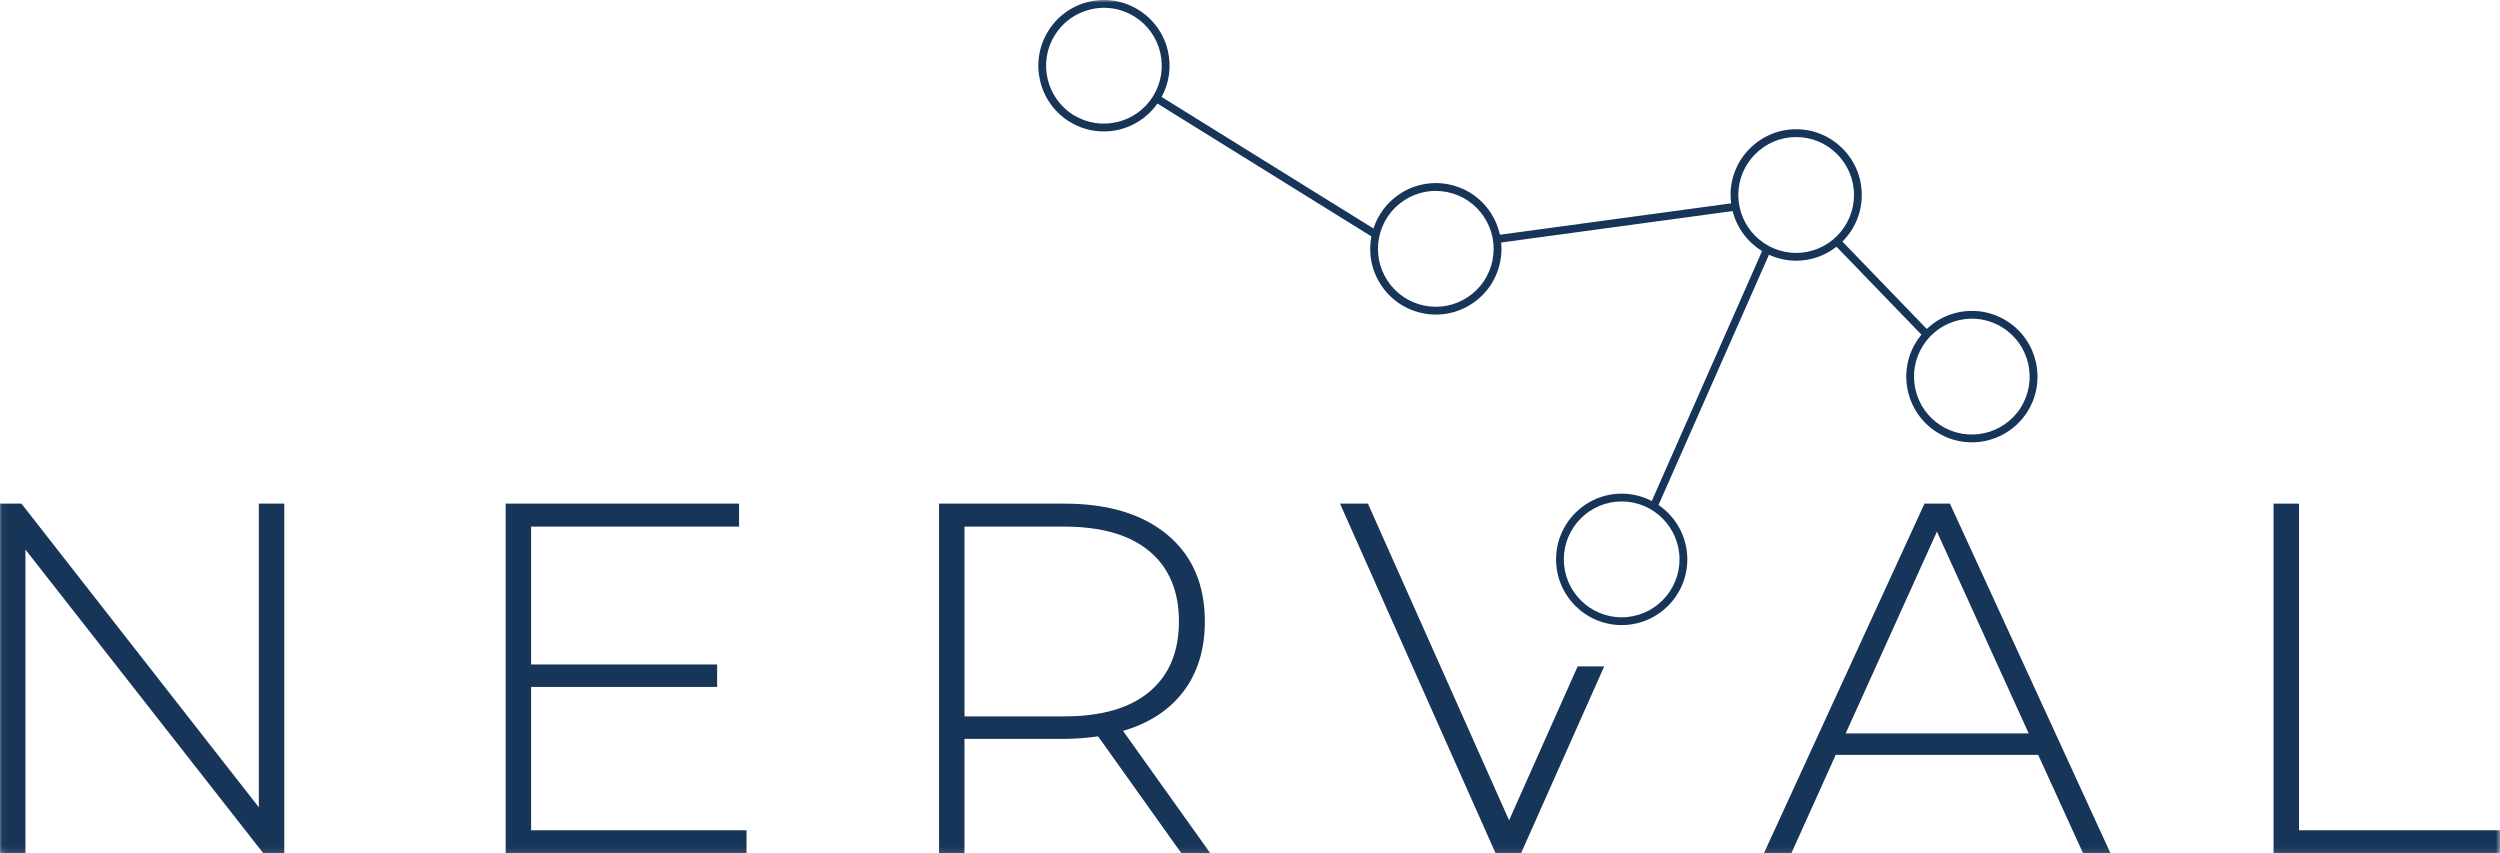
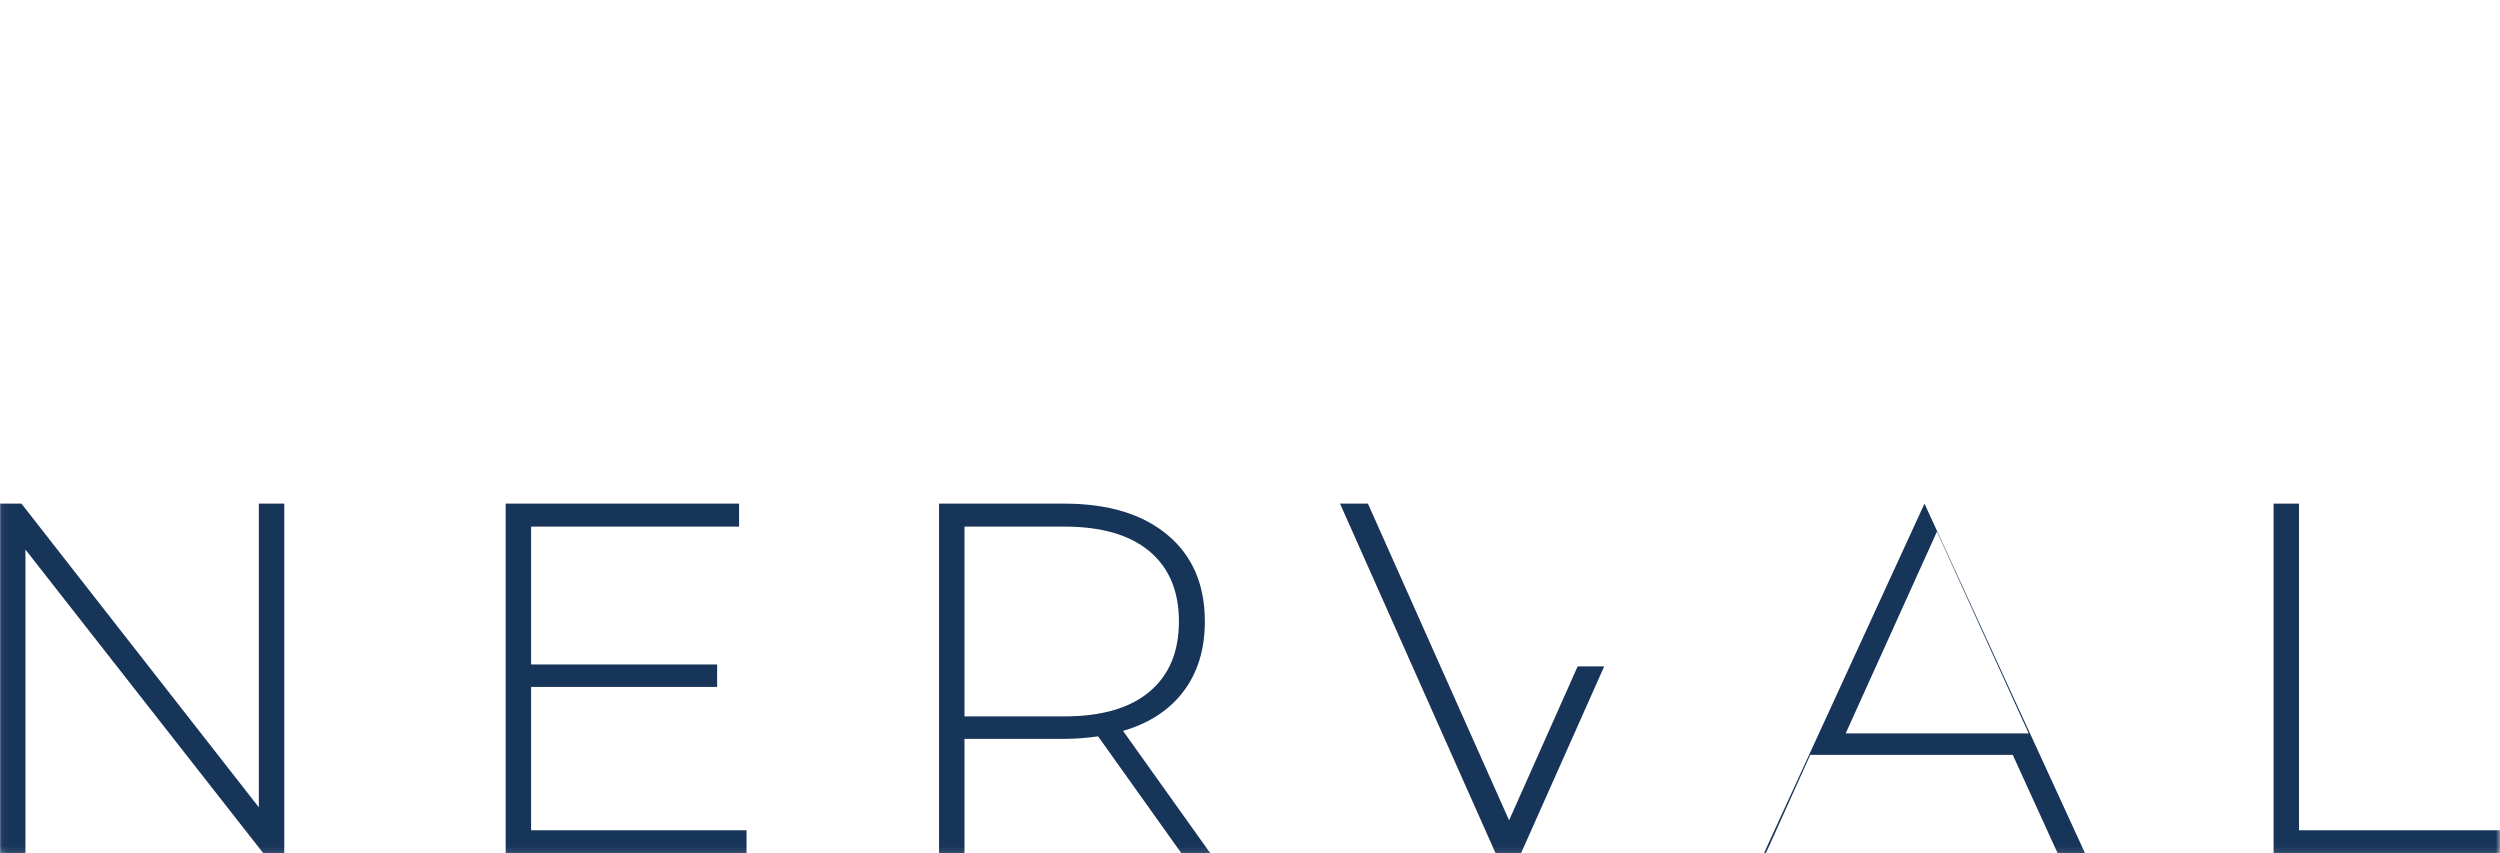
<svg xmlns="http://www.w3.org/2000/svg" xmlns:xlink="http://www.w3.org/1999/xlink" width="412" height="140.617" viewBox="0 0 412 140.617">
  <defs>
    <rect id="rect-1" width="412" height="140.617" x="0" y="0" />
    <mask id="mask-2" maskContentUnits="userSpaceOnUse" maskUnits="userSpaceOnUse">
      <rect width="412" height="140.617" x="0" y="0" fill="black" />
      <use fill="white" xlink:href="#rect-1" />
    </mask>
  </defs>
  <g>
    <use fill="none" xlink:href="#rect-1" />
    <g mask="url(#mask-2)">
-       <path fill="rgb(23,52,89)" fill-rule="evenodd" d="M322.587 51.503c2.817-.633 5.714-.136 8.157 1.411h.005c5.04 3.187 6.551 9.894 3.365 14.941-2.059 3.257-5.573 5.043-9.163 5.043-1.975 0-3.973-.544-5.761-1.673-5.04-3.187-6.551-9.894-3.365-14.941.248-.398.533-.773.828-1.13l-13.997-14.496c-1.839 1.439-4.141 2.306-6.65 2.306-1.596 0-3.112-.356-4.478-.984L273.325 83.223c2.859 1.954 4.745 5.24 4.745 8.961 0 5.971-4.853 10.831-10.815 10.831s-10.815-4.86-10.815-10.831c0-5.971 4.853-10.831 10.815-10.831 1.788 0 3.468.441 4.956 1.214l18.18-41.192c-2.382-1.458-4.155-3.806-4.857-6.59l-38.139 5.179c.098 1.064.047 2.147-.173 3.22-.576 2.831-2.223 5.273-4.633 6.866-1.792 1.181-3.842 1.795-5.938 1.795-.73 0-1.46-.075-2.19-.225-2.831-.576-5.269-2.226-6.86-4.64-1.572-2.381-2.129-5.221-1.591-8.019l-35.265-21.897c-2.082 2.962-5.414 4.598-8.835 4.598-1.942 0-3.912-.52-5.681-1.622-5.068-3.145-6.631-9.838-3.491-14.913 1.521-2.456 3.907-4.176 6.72-4.837 2.817-.661 5.714-.183 8.171 1.34 2.452 1.523 4.17 3.913 4.829 6.73.613 2.611.239 5.287-1.025 7.621l34.914 21.676c.753-2.325 2.251-4.316 4.319-5.685 2.415-1.594 5.297-2.156 8.128-1.575 2.826.576 5.265 2.226 6.856 4.64.744 1.13 1.254 2.367 1.535 3.651l38.106-5.174c-.056-.455-.098-.914-.098-1.383 0-5.971 4.853-10.831 10.815-10.831 5.962 0 10.815 4.86 10.815 10.831 0 3-1.221 5.718-3.196 7.682l13.908 14.402c1.395-1.336 3.121-2.278 5.054-2.714zM173.823 5.807c-2.77 4.471-1.385 10.367 3.079 13.142v-.005c4.464 2.77 10.351 1.392 13.122-3.084 1.343-2.165 1.76-4.724 1.179-7.208-.585-2.484-2.096-4.588-4.258-5.933-1.526-.947-3.248-1.434-5.002-1.434-.73 0-1.465.084-2.195.258-2.48.586-4.581 2.1-5.924 4.265zM286.475 32.133c0-5.263 4.277-9.547 9.532-9.547 5.255 0 9.532 4.284 9.532 9.547 0 5.263-4.277 9.547-9.532 9.547-5.255 0-9.532-4.284-9.532-9.547zM245.959 42.922c-.51 2.498-1.961 4.649-4.085 6.051-2.125 1.406-4.67 1.898-7.16 1.387-2.494-.511-4.642-1.964-6.046-4.092-1.404-2.128-1.895-4.673-1.385-7.171.51-2.498 1.961-4.649 4.085-6.051 1.577-1.045 3.388-1.584 5.232-1.584.641 0 1.287.066 1.928.197 2.494.511 4.642 1.964 6.041 4.092 1.404 2.128 1.895 4.677 1.385 7.175l.005-.005zm73.914 27.216c4.446 2.812 10.342 1.476 13.15-2.971h-.005c2.808-4.452 1.474-10.358-2.967-13.17-2.153-1.364-4.703-1.804-7.188-1.242-2.48.562-4.6 2.057-5.957 4.213-1.362 2.156-1.802 4.71-1.24 7.199.562 2.489 2.054 4.607 4.207 5.971zm-52.622 31.594c5.255 0 9.532-4.284 9.532-9.547s-4.277-9.547-9.532-9.547c-5.255 0-9.532 4.284-9.532 9.547 0 5.263 4.277 9.547 9.532 9.547z" />
      <g>
        <path fill="rgb(23,52,89)" fill-rule="evenodd" d="M42.654 133.044L3.533 82.998H0v57.619h4.193V90.572l39.201 50.045h3.454V82.998h-4.193v50.045z" />
        <path fill="rgb(23,52,89)" fill-rule="evenodd" d="M87.527 113.209h30.656v-3.707H87.527v-22.717h34.273v-3.787H83.334v57.619h39.697v-3.787H87.527v-23.621z" />
        <path fill="rgb(23,52,89)" fill-rule="evenodd" d="M248.697 135.185l-23.262-52.187h-4.6l25.639 57.619h4.193l13.707-30.797h-4.375l-11.301 25.365z" />
-         <path fill="rgb(23,52,89)" fill-rule="evenodd" d="M290.691 140.617l26.463-57.619h4.193l26.463 57.619h-4.52l-7.398-16.216h-33.365l-7.314 16.216h-4.52zm28.517-53.007l-15.04 33.253h30.16l-15.12-33.253z" />
+         <path fill="rgb(23,52,89)" fill-rule="evenodd" d="M290.691 140.617l26.463-57.619l26.463 57.619h-4.52l-7.398-16.216h-33.365l-7.314 16.216h-4.52zm28.517-53.007l-15.04 33.253h30.16l-15.12-33.253z" />
        <path fill="rgb(23,52,89)" fill-rule="evenodd" d="M378.878 136.83V82.998h-4.193v57.619H412v-3.787h-33.122z" />
        <path fill="rgb(23,52,89)" fill-rule="evenodd" d="M198.559 102.425c0 4.556-1.165 8.385-3.491 11.483h-.005c-2.33 3.098-5.658 5.282-9.986 6.543l14.385 20.167h-4.768l-13.725-19.263c-2.026.277-3.889.412-5.587.412h-16.435v18.85h-4.193V82.998h20.628q10.852 0 17.015 5.146c4.109 3.431 6.163 8.188 6.163 14.281zm-39.608 15.64h16.435v-.005c6.135 0 10.819-1.354 14.053-4.073 3.234-2.718 4.848-6.576 4.848-11.567 0-4.991-1.614-8.844-4.848-11.562-3.234-2.714-7.918-4.073-14.053-4.073h-16.435v31.28z" />
      </g>
    </g>
  </g>
</svg>